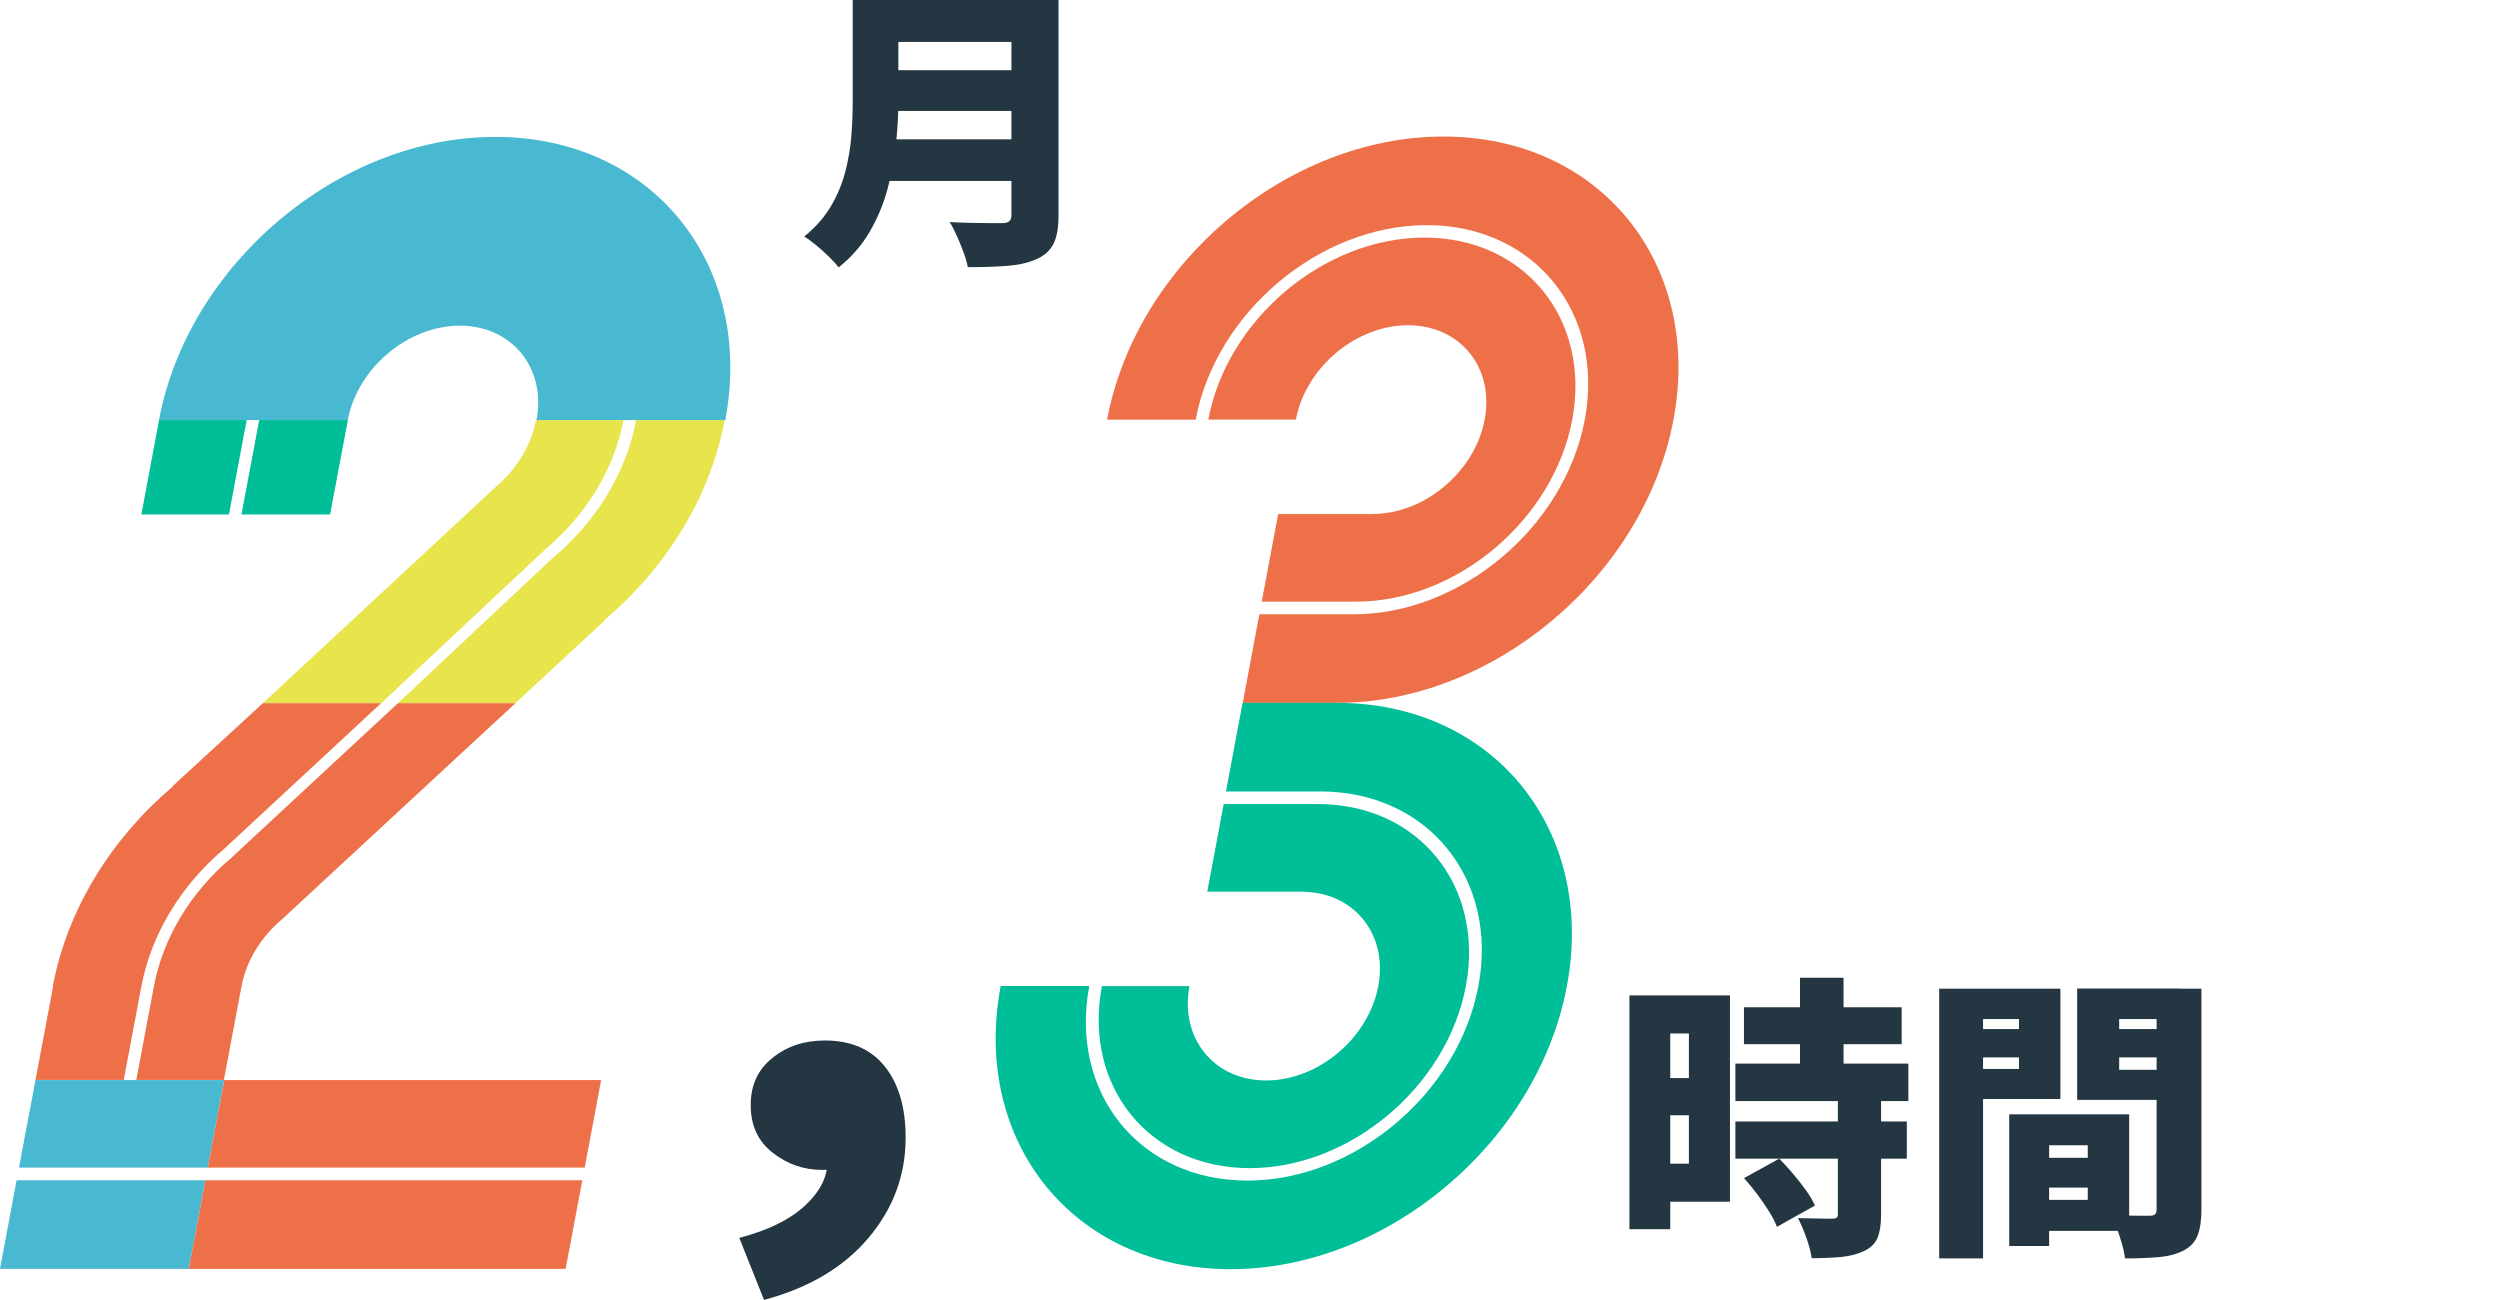
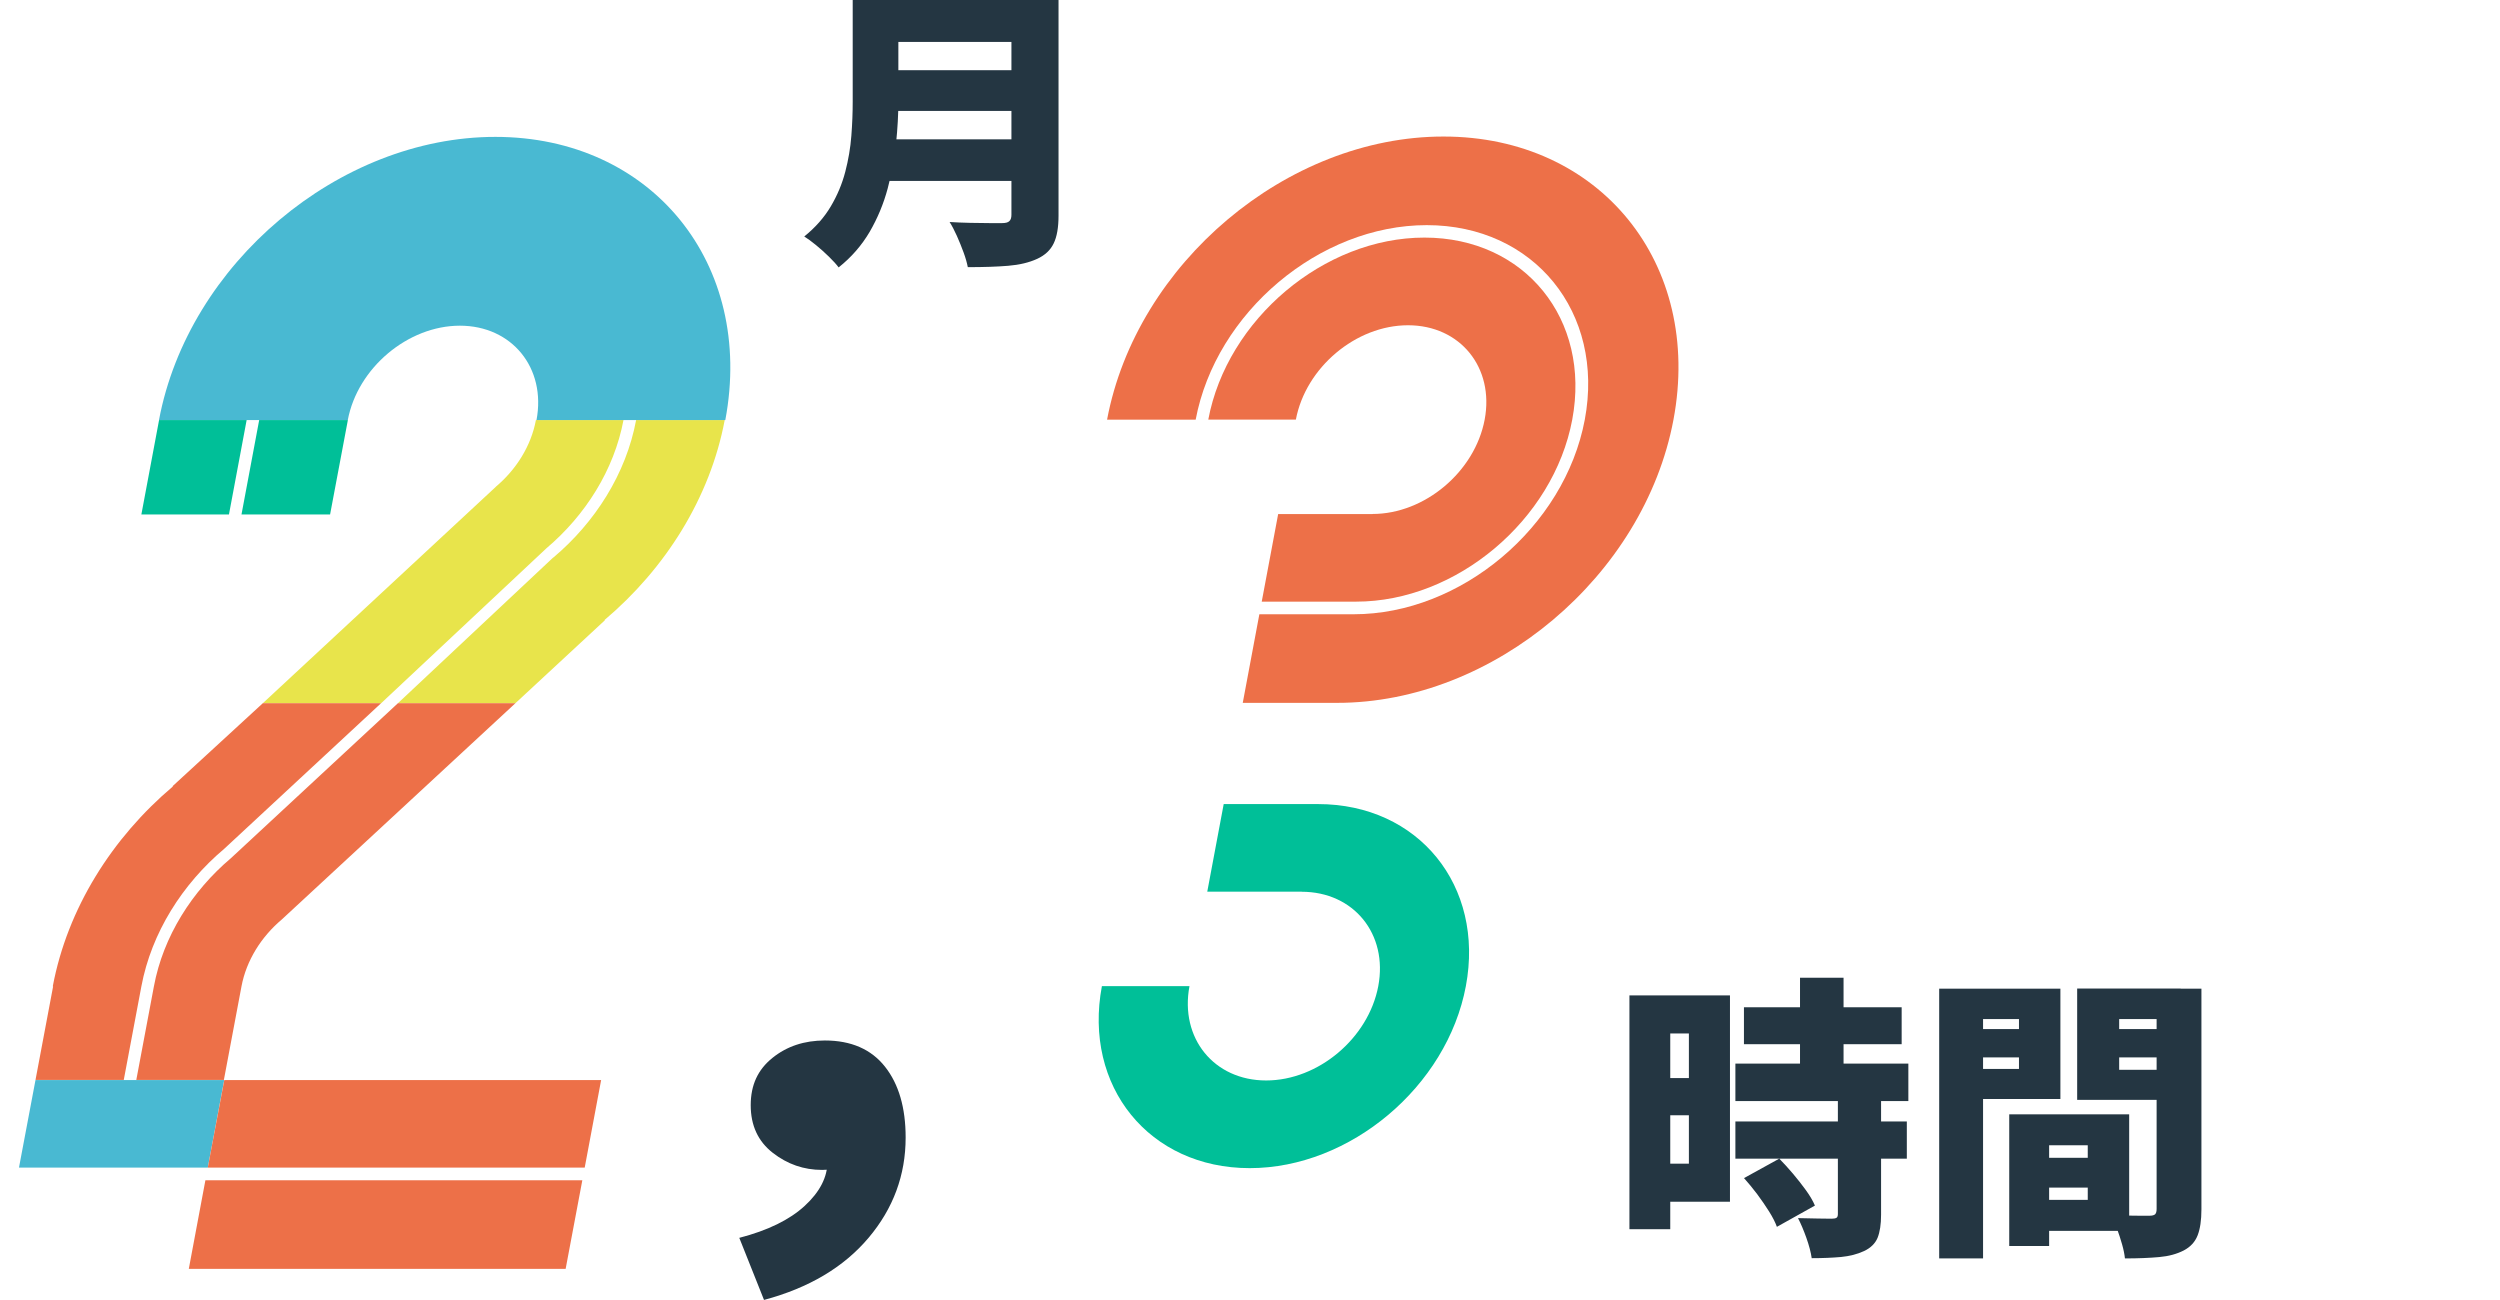
<svg xmlns="http://www.w3.org/2000/svg" id="_レイヤー_2" viewBox="0 0 295.15 153.47">
  <defs>
    <style>.cls-1{fill:#49b9d2;}.cls-1,.cls-2,.cls-3,.cls-4,.cls-5{stroke-width:0px;}.cls-6{fill:none;opacity:0;stroke:#243642;stroke-miterlimit:10;stroke-width:2px;}.cls-2{fill:#ed7048;}.cls-3{fill:#e8e44b;}.cls-4{fill:#00bf98;}.cls-5{fill:#243642;}</style>
  </defs>
  <g id="_レイヤー_3">
    <path class="cls-5" d="M100.67,0h5.39v11.99c0,1.51-.09,3.15-.27,4.91-.18,1.77-.51,3.55-.99,5.35-.48,1.8-1.19,3.5-2.12,5.11-.94,1.6-2.16,3.01-3.67,4.21-.26-.35-.64-.77-1.13-1.25s-1.01-.95-1.55-1.39c-.54-.44-1-.78-1.38-1.01,1.32-1.07,2.36-2.25,3.13-3.55.77-1.3,1.34-2.66,1.71-4.08.37-1.42.61-2.83.72-4.25s.16-2.78.16-4.08V0ZM104.26,16.45h17.51v4.91h-17.51v-4.91ZM104.37,0h17.51v4.95h-17.51V0ZM104.41,8.29h17.66v4.81h-17.66v-4.81ZM119.4,0h5.57v25.44c0,1.42-.19,2.52-.58,3.31-.38.79-1.03,1.39-1.94,1.81-.96.44-2.1.71-3.43.82-1.33.11-2.92.16-4.76.16-.1-.51-.26-1.09-.5-1.74-.24-.65-.5-1.3-.79-1.95-.29-.65-.58-1.2-.86-1.64.77.05,1.58.08,2.43.1.85.02,1.62.03,2.3.03h1.46c.41,0,.7-.07.86-.23.17-.15.25-.4.25-.75V0Z" />
    <path class="cls-5" d="M192.37,117.52h4.82v27.6h-4.82v-27.6ZM194.82,117.52h9.42v24.36h-9.42v-4.5h4.57v-15.37h-4.57v-4.5ZM195.11,127.28h6.65v4.39h-6.65v-4.39ZM204.88,125.57h20.42v4.42h-20.42v-4.42ZM204.88,132.4h20.24v4.39h-20.24v-4.39ZM205.89,118.92h18.62v4.36h-18.62v-4.36ZM205.89,139.09l4.17-2.3c.53.54,1.07,1.13,1.62,1.78.55.65,1.06,1.3,1.53,1.95.47.65.82,1.25,1.06,1.81l-4.49,2.51c-.19-.53-.5-1.14-.92-1.81s-.89-1.35-1.4-2.04c-.52-.69-1.04-1.32-1.56-1.9ZM216.97,129.89h5.11v13.52c0,1.14-.14,2.04-.41,2.72-.28.67-.81,1.2-1.6,1.57-.79.37-1.7.6-2.71.7-1.02.09-2.17.14-3.47.14-.1-.7-.31-1.5-.63-2.4s-.65-1.68-.99-2.33c.77.02,1.56.04,2.37.05.82.01,1.35.02,1.62.02s.45-.04.56-.11c.11-.07.16-.22.16-.45v-13.42ZM212.51,115.43h5.14v13.03h-5.14v-13.03Z" />
    <path class="cls-5" d="M228.94,116.72h5.18v31.85h-5.18v-31.85ZM231.53,121.49h8.45v3.35h-8.45v-3.35ZM231.96,116.72h11.29v13.03h-11.29v-3.55h6.4v-5.89h-6.4v-3.59ZM237.21,131.56h4.71v15.54h-4.71v-15.54ZM239.33,131.56h12.04v13.76h-12.04v-3.66h7.15v-6.45h-7.15v-3.66ZM239.66,136.69h9.24v3.52h-9.24v-3.52ZM257.45,116.72v3.59h-7.26v5.99h7.26v3.55h-12.22v-13.14h12.22ZM248.29,121.49h8.45v3.35h-8.45v-3.35ZM254.61,116.72h5.29v26.06c0,1.28-.15,2.3-.45,3.07-.3.77-.84,1.36-1.64,1.78-.82.42-1.78.68-2.89.78s-2.46.16-4.05.16c-.05-.49-.16-1.04-.34-1.67s-.38-1.25-.61-1.88c-.23-.63-.46-1.16-.7-1.6.58.05,1.17.08,1.78.09.61.01,1.17.02,1.67.02h1.08c.34,0,.56-.06.68-.17.12-.12.18-.32.18-.63v-25.99Z" />
    <path class="cls-5" d="M90.2,153.47l-2.92-7.33c3.36-.87,5.94-2.13,7.73-3.78,1.79-1.65,2.68-3.4,2.68-5.23l-.08-8.1,4.42,7.41c-.68.51-1.45.92-2.29,1.22-.84.31-1.73.46-2.68.46-2.16,0-4.1-.67-5.83-2.02-1.73-1.35-2.6-3.22-2.6-5.62s.85-4.2,2.56-5.58c1.71-1.38,3.77-2.06,6.19-2.06,3.1,0,5.47,1.03,7.1,3.09,1.63,2.06,2.44,4.85,2.44,8.37,0,4.43-1.46,8.38-4.38,11.84-2.92,3.46-7.03,5.91-12.34,7.33Z" />
    <path class="cls-2" d="M162.04,60.69h-11.14l-1.94,10.34h11.14c11.85,0,23.3-9.64,25.52-21.49h0s0,0,0,0h0c2.22-11.85-5.6-21.49-17.45-21.49s-23.3,9.64-25.52,21.49h0s10.34,0,10.34,0c1.16-6.15,7.08-11.14,13.24-11.14s10.21,4.99,9.05,11.14c-1.16,6.15-7.08,11.14-13.24,11.14Z" />
    <path class="cls-2" d="M170.41,16.12c-18.46,0-36.24,14.97-39.71,33.43h10.46c2.38-12.67,14.62-22.97,27.28-22.97s21.04,10.3,18.66,22.97h0s0,0,0,0c-2.38,12.67-14.62,22.97-27.28,22.97h-11.14l-1.96,10.46h11.14c18.46,0,36.24-14.97,39.71-33.43h0c3.47-18.46-8.69-33.43-27.15-33.43Z" />
    <path class="cls-4" d="M153.67,105.27h-11.14l1.94-10.34h11.14c11.85,0,19.68,9.64,17.45,21.49h0s0,0,0,0c-2.22,11.85-13.67,21.49-25.52,21.49s-19.68-9.64-17.45-21.49h0s10.34,0,10.34,0c-1.16,6.15,2.9,11.14,9.05,11.14s12.08-4.99,13.24-11.14c1.16-6.15-2.9-11.14-9.05-11.14Z" />
-     <path class="cls-4" d="M145.29,149.84c-18.46,0-30.62-14.97-27.15-33.43h10.46c-2.38,12.67,5.99,22.97,18.66,22.97s24.91-10.3,27.28-22.97h0s0,0,0,0c2.38-12.67-5.99-22.97-18.66-22.97h-11.14l1.96-10.46h11.14,0c18.46,0,30.62,14.97,27.15,33.43h0c-3.47,18.46-21.25,33.43-39.71,33.43Z" />
    <path class="cls-3" d="M65.32,65.83c4.94-4.16,8.6-9.9,9.78-16.24h0s10.46,0,10.46,0c-1.73,9.21-7.02,17.55-14.18,23.6l.03.04-10.56,9.79h-13.87l18.33-17.2Z" />
    <path class="cls-3" d="M58.53,57.47c2.4-2.02,4.17-4.8,4.74-7.88h10.34,0c-1.11,5.9-4.51,11.26-9.1,15.14l-19.51,18.29h-13.97l27.51-25.55Z" />
    <path class="cls-1" d="M54.3,38.45c-6.15,0-12.08,4.99-13.24,11.14h-22.29c3.47-18.46,21.25-33.43,39.71-33.43s30.62,14.97,27.15,33.43h-22.29c1.16-6.15-2.9-11.14-9.05-11.14Z" />
    <polygon class="cls-4" points="16.69 60.74 18.78 49.59 29.12 49.59 27.03 60.74 16.69 60.74" />
    <polygon class="cls-4" points="28.51 60.74 30.6 49.59 41.07 49.59 38.97 60.74 28.51 60.74" />
    <polygon class="cls-1" points="26.47 127.51 4.19 127.51 2.24 137.85 24.53 137.85 26.47 127.51" />
-     <polygon class="cls-1" points="24.25 139.34 1.96 139.34 0 149.8 22.29 149.8 24.25 139.34" />
    <polygon class="cls-2" points="70.97 127.51 26.48 127.51 24.53 137.85 69.03 137.85 70.97 127.51" />
    <polygon class="cls-2" points="68.75 139.34 24.25 139.34 22.29 149.8 66.78 149.8 68.75 139.34" />
    <path class="cls-2" d="M45,83.02h-13.97l-10.65,9.79.03.04c-7.16,6.05-12.45,14.39-14.18,23.6h.04l-2.08,11.05h10.42l2.08-11.05h0c1.19-6.33,4.84-12.08,9.78-16.24l18.53-17.2Z" />
    <path class="cls-2" d="M46.98,83.02l-19.71,18.29c-4.6,3.89-8,9.24-9.1,15.14h0s-2.08,11.05-2.08,11.05h10.34l2.08-11.05c.58-3.08,2.35-5.86,4.74-7.88l27.6-25.55h-13.87Z" />
    <circle class="cls-6" cx="257.15" cy="38.39" r="37" />
    <polyline class="cls-6" points="257.15 8.58 257.15 39.49 270.66 60.74" />
  </g>
</svg>